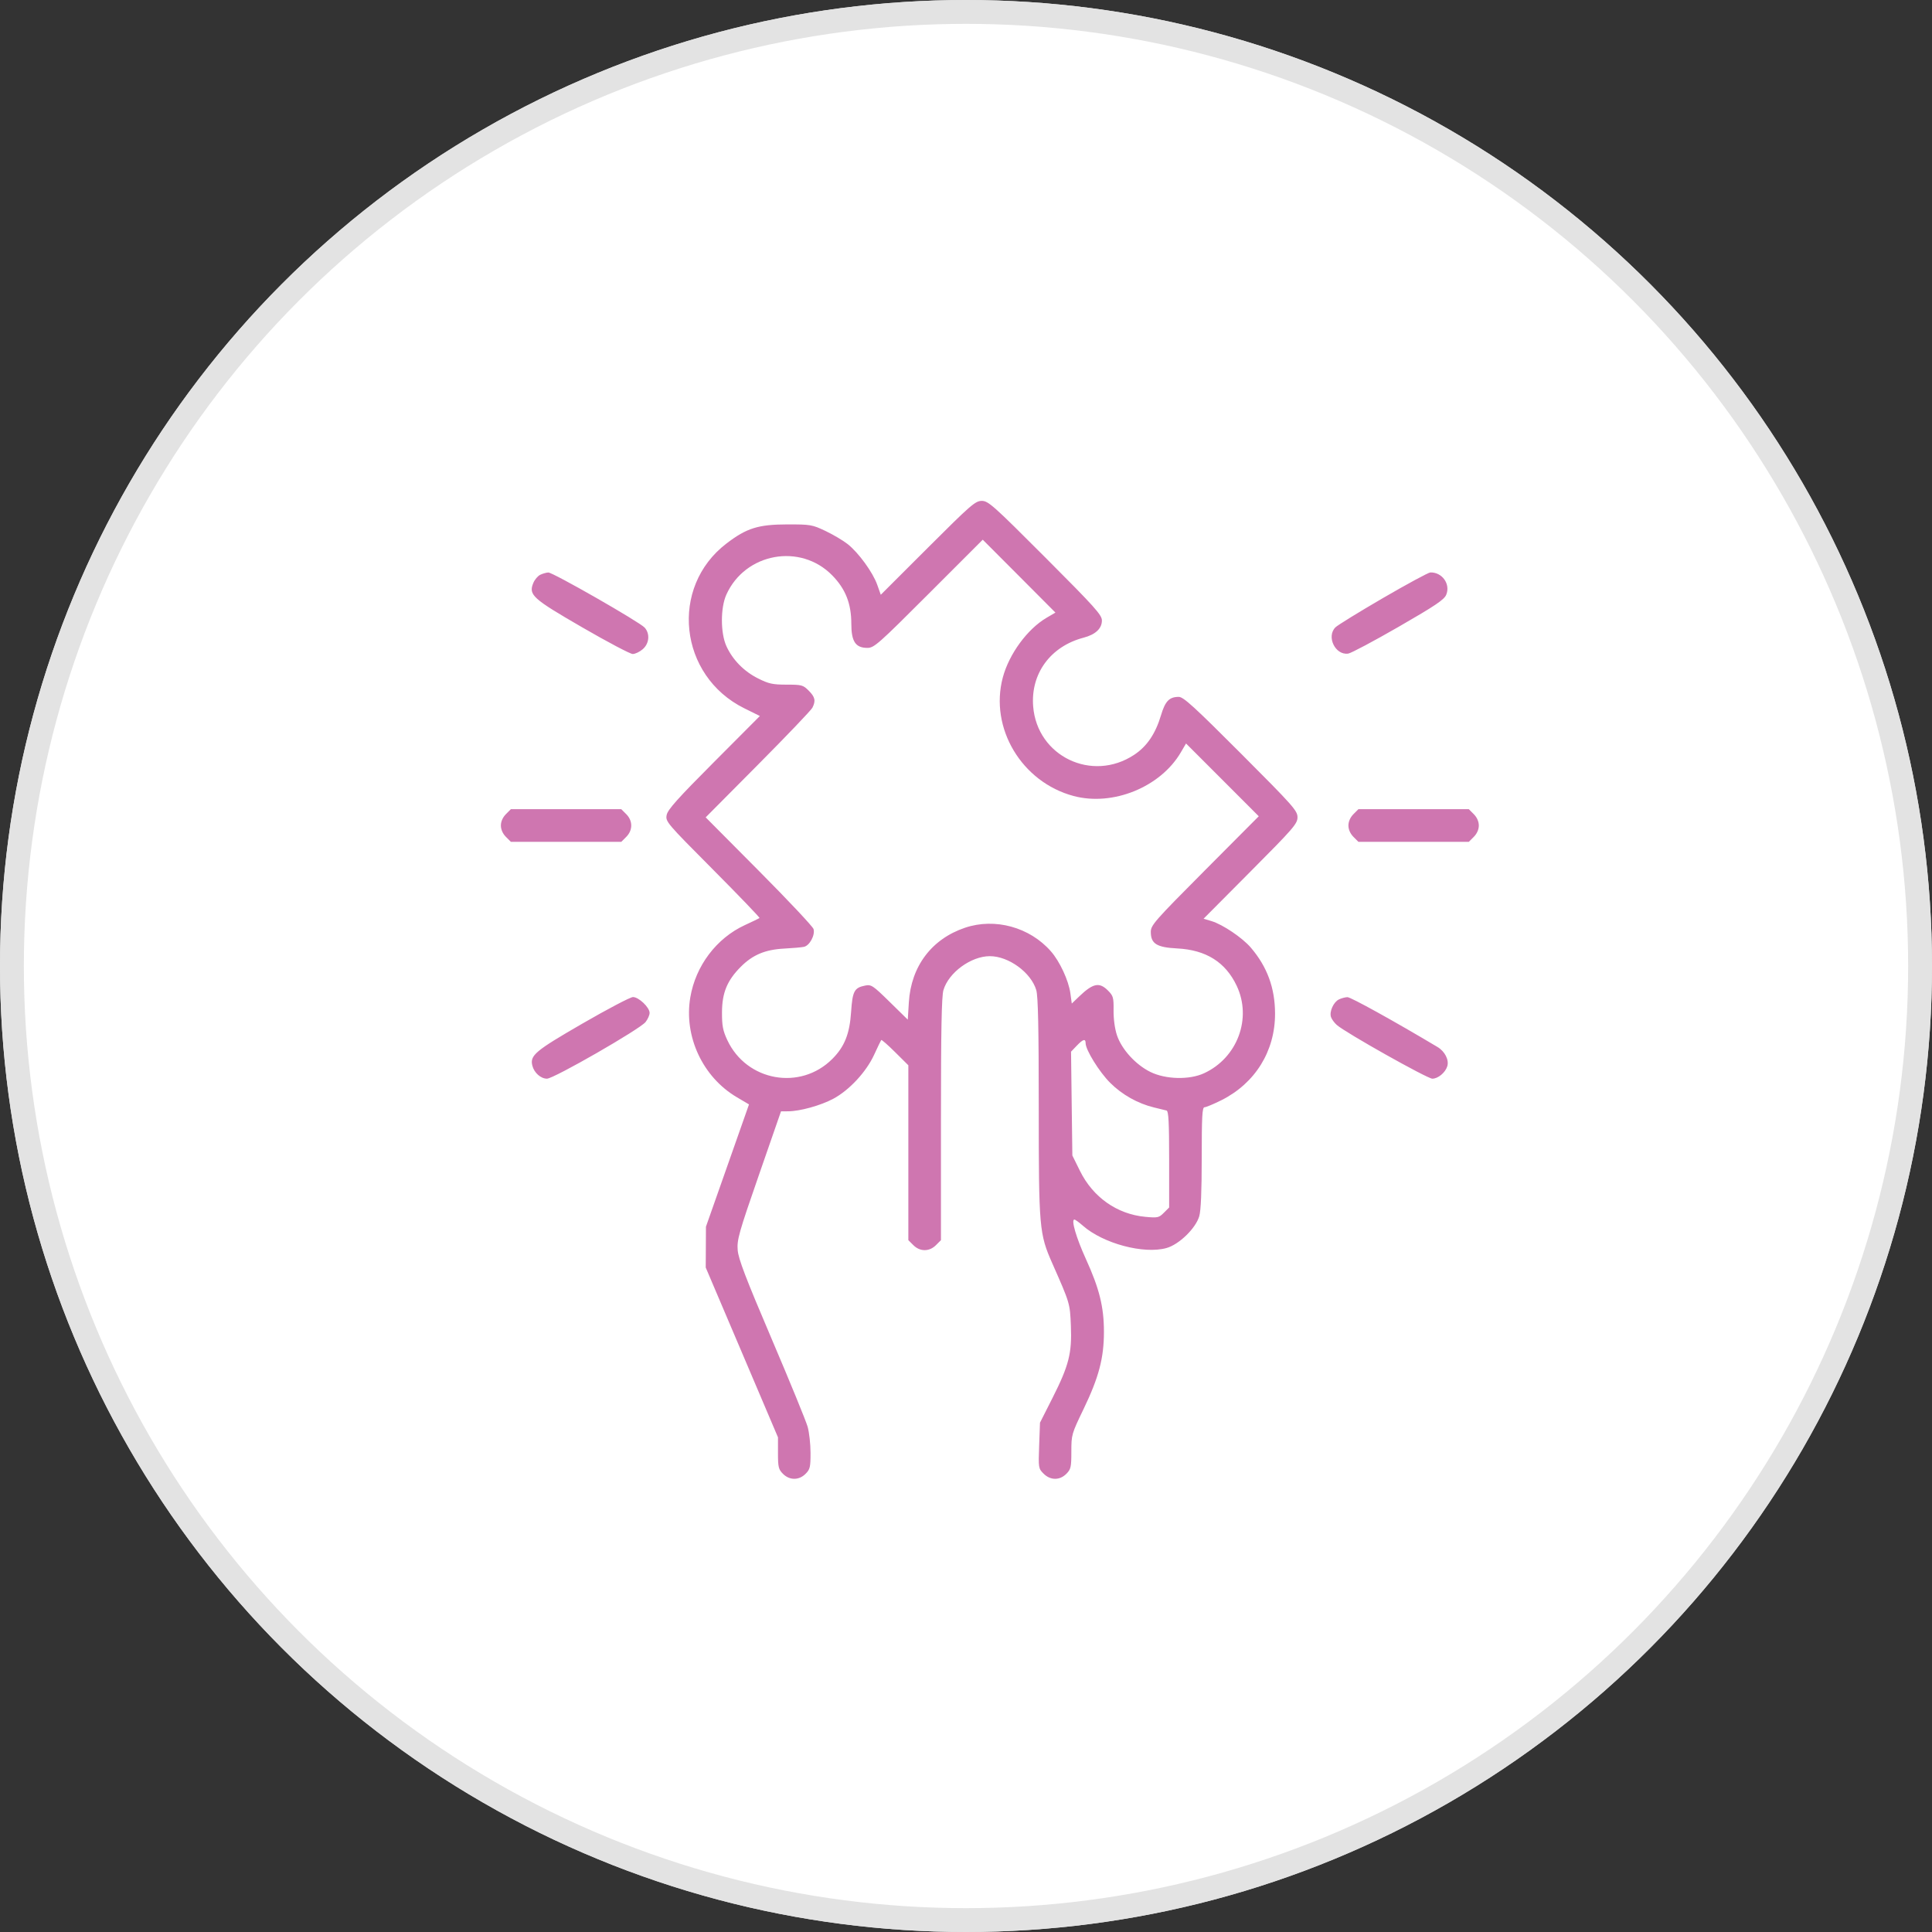
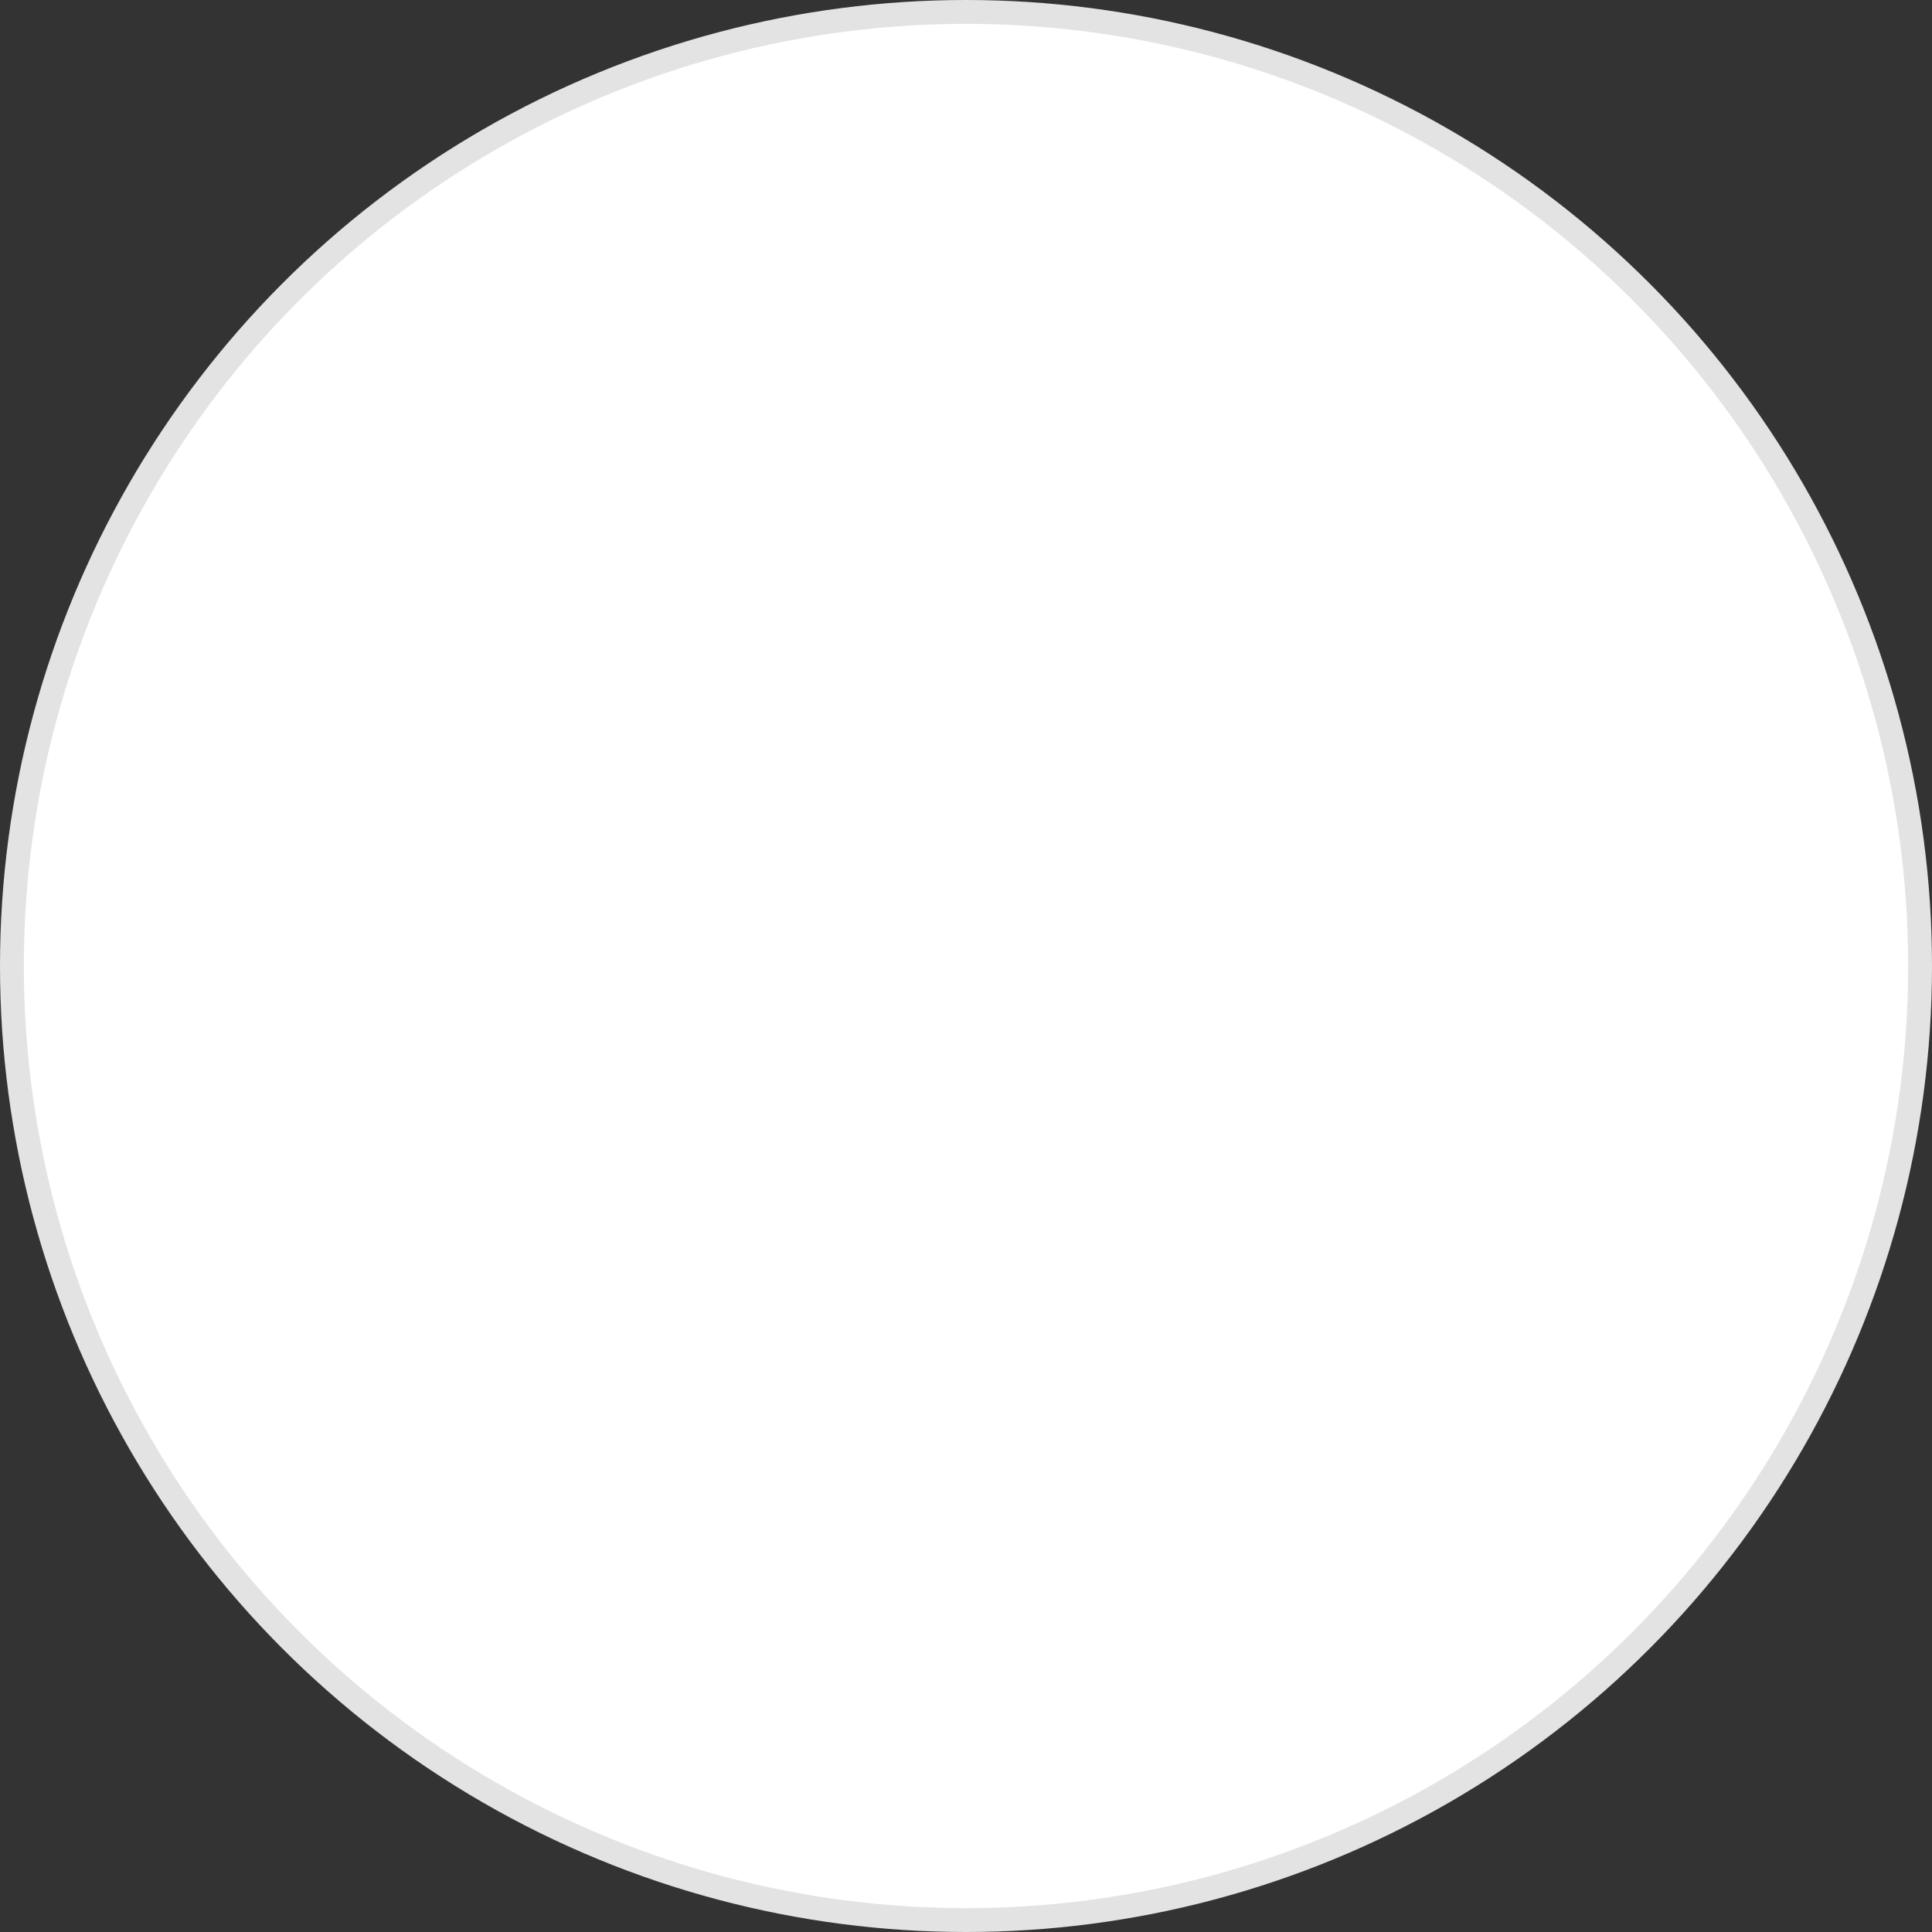
<svg xmlns="http://www.w3.org/2000/svg" width="81" height="81" viewBox="0 0 81 81" fill="none">
  <rect x="0" y="0" width="81" height="81" fill="#333333" stroke="none" />
  <circle cx="40.5" cy="40.5" r="40" fill="white" stroke="#E3E3E3" />
-   <circle cx="40.5" cy="40.5" r="40" fill="white" stroke="#E3E3E3" />
-   <path fill-rule="evenodd" clip-rule="evenodd" d="M38.897 22.968L36.927 24.936L36.779 24.518C36.594 23.996 35.999 23.177 35.542 22.814C35.352 22.663 34.933 22.415 34.611 22.262C34.051 21.996 33.982 21.985 33.001 21.986C31.789 21.989 31.302 22.141 30.46 22.785C28.058 24.617 28.458 28.335 31.203 29.695L31.858 30.019L29.933 31.951C28.418 33.471 27.995 33.943 27.951 34.166C27.896 34.443 27.939 34.494 29.888 36.453C30.984 37.556 31.864 38.471 31.843 38.489C31.822 38.506 31.544 38.64 31.225 38.787C30.037 39.336 29.164 40.493 28.941 41.816C28.665 43.449 29.458 45.153 30.888 45.999L31.402 46.303L30.5 48.866L29.597 51.43L29.593 52.286L29.588 53.142L31.103 56.701L32.617 60.261V60.921C32.617 61.508 32.64 61.605 32.826 61.791C33.104 62.069 33.496 62.069 33.774 61.791C33.961 61.604 33.983 61.509 33.982 60.914C33.982 60.547 33.927 60.054 33.861 59.819C33.795 59.583 33.117 57.927 32.354 56.138C31.264 53.583 30.958 52.783 30.928 52.41C30.894 51.978 30.974 51.692 31.817 49.264L32.744 46.594L33.043 46.592C33.538 46.59 34.406 46.349 34.933 46.068C35.604 45.709 36.317 44.943 36.648 44.222C36.795 43.902 36.929 43.623 36.946 43.603C36.964 43.582 37.226 43.812 37.53 44.114L38.083 44.663V48.328V51.994L38.293 52.204C38.57 52.482 38.963 52.482 39.24 52.204L39.45 51.994V46.928C39.45 43.202 39.477 41.77 39.554 41.511C39.771 40.775 40.71 40.088 41.5 40.088C42.29 40.088 43.229 40.775 43.446 41.511C43.522 41.768 43.55 43.091 43.55 46.415C43.55 51.496 43.57 51.725 44.12 52.971C44.861 54.649 44.857 54.635 44.897 55.581C44.945 56.733 44.814 57.25 44.126 58.611L43.602 59.647L43.567 60.605C43.533 61.54 43.537 61.568 43.751 61.782C44.037 62.069 44.426 62.073 44.707 61.791C44.896 61.601 44.917 61.511 44.917 60.86C44.917 60.153 44.927 60.116 45.427 59.08C46.068 57.75 46.283 56.937 46.283 55.838C46.283 54.794 46.092 54.024 45.523 52.776C45.12 51.89 44.898 51.13 45.044 51.13C45.079 51.13 45.239 51.246 45.399 51.387C46.25 52.136 47.953 52.591 48.907 52.324C49.432 52.177 50.13 51.5 50.279 50.992C50.349 50.757 50.383 49.937 50.383 48.531C50.383 46.806 50.404 46.422 50.5 46.422C50.564 46.422 50.882 46.289 51.207 46.127C52.625 45.416 53.46 44.069 53.457 42.497C53.456 41.425 53.129 40.533 52.443 39.731C52.088 39.315 51.263 38.759 50.791 38.617L50.46 38.518L52.429 36.538C54.237 34.721 54.398 34.535 54.398 34.263C54.398 33.989 54.217 33.786 52.027 31.592C50.07 29.632 49.615 29.217 49.421 29.217C49.023 29.217 48.852 29.395 48.675 29.988C48.444 30.764 48.084 31.295 47.547 31.648C45.783 32.812 43.484 31.709 43.316 29.618C43.206 28.241 44.042 27.1 45.429 26.735C45.929 26.604 46.198 26.352 46.198 26.013C46.198 25.782 45.906 25.457 43.827 23.375C41.641 21.185 41.433 21 41.162 21C40.892 21 40.703 21.164 38.897 22.968ZM38.934 24.895C36.824 27.006 36.647 27.163 36.365 27.163C35.87 27.163 35.692 26.896 35.692 26.155C35.692 25.306 35.45 24.693 34.891 24.122C33.557 22.76 31.244 23.18 30.454 24.927C30.204 25.48 30.204 26.535 30.454 27.088C30.713 27.66 31.189 28.147 31.783 28.444C32.23 28.668 32.396 28.704 32.979 28.704C33.612 28.704 33.67 28.72 33.904 28.954C34.174 29.224 34.208 29.38 34.06 29.672C34.008 29.775 32.98 30.851 31.776 32.063L29.586 34.268L31.819 36.515C33.047 37.75 34.077 38.846 34.108 38.95C34.182 39.204 33.943 39.648 33.704 39.697C33.599 39.719 33.225 39.752 32.873 39.77C32.082 39.812 31.558 40.031 31.06 40.531C30.486 41.106 30.273 41.622 30.27 42.442C30.268 43.005 30.308 43.212 30.492 43.605C31.3 45.334 33.556 45.738 34.896 44.395C35.408 43.882 35.622 43.347 35.683 42.423C35.741 41.554 35.817 41.411 36.269 41.321C36.528 41.269 36.594 41.312 37.302 42.007L38.059 42.749L38.104 42.021C38.198 40.511 39.059 39.368 40.458 38.896C41.715 38.471 43.173 38.872 44.06 39.885C44.431 40.307 44.803 41.11 44.876 41.644L44.935 42.074L45.246 41.776C45.827 41.22 46.09 41.166 46.453 41.529C46.674 41.751 46.694 41.823 46.687 42.364C46.683 42.721 46.739 43.133 46.829 43.403C47.027 43.995 47.613 44.638 48.231 44.942C48.869 45.256 49.863 45.281 50.479 44.997C51.878 44.353 52.496 42.699 51.849 41.329C51.38 40.339 50.564 39.826 49.358 39.764C48.495 39.72 48.248 39.566 48.248 39.071C48.248 38.79 48.406 38.61 50.511 36.495L52.774 34.222L51.25 32.696L49.725 31.171L49.507 31.543C48.656 32.998 46.659 33.812 45.013 33.373C42.834 32.792 41.478 30.523 42.043 28.404C42.306 27.419 43.072 26.374 43.877 25.901L44.249 25.683L42.726 24.154C41.888 23.314 41.202 22.627 41.202 22.627C41.202 22.627 40.181 23.648 38.934 24.895ZM22.65 24.098C22.548 24.147 22.417 24.301 22.36 24.44C22.152 24.942 22.315 25.09 24.417 26.306C25.474 26.918 26.423 27.419 26.526 27.419C26.629 27.42 26.818 27.33 26.946 27.219C27.222 26.982 27.259 26.569 27.027 26.312C26.814 26.077 23.176 23.995 22.989 24.002C22.905 24.005 22.753 24.048 22.65 24.098ZM57.988 25.07C56.979 25.657 56.079 26.211 55.988 26.302C55.599 26.692 55.986 27.483 56.526 27.402C56.647 27.384 57.598 26.878 58.638 26.279C60.176 25.393 60.549 25.142 60.634 24.935C60.82 24.486 60.462 23.985 59.967 24C59.887 24.003 58.996 24.484 57.988 25.07ZM21.21 34.135C21.078 34.268 21 34.443 21 34.61C21 34.777 21.078 34.952 21.21 35.085L21.419 35.295H23.733H26.047L26.257 35.085C26.534 34.807 26.534 34.413 26.257 34.135L26.047 33.925H23.733H21.419L21.21 34.135ZM56.743 34.135C56.611 34.268 56.533 34.443 56.533 34.61C56.533 34.777 56.611 34.952 56.743 35.085L56.953 35.295H59.267H61.581L61.79 35.085C61.922 34.952 62 34.777 62 34.61C62 34.443 61.922 34.268 61.79 34.135L61.581 33.925H59.267H56.953L56.743 34.135ZM24.42 42.913C22.433 44.061 22.211 44.248 22.319 44.678C22.394 44.977 22.672 45.224 22.933 45.224C23.217 45.224 26.832 43.147 27.065 42.85C27.159 42.731 27.235 42.558 27.235 42.467C27.235 42.236 26.778 41.8 26.537 41.802C26.428 41.803 25.475 42.303 24.42 42.913ZM56.134 41.902C55.91 42.011 55.729 42.409 55.801 42.636C55.83 42.727 55.939 42.877 56.044 42.971C56.399 43.289 59.842 45.224 60.051 45.224C60.289 45.224 60.593 44.973 60.677 44.707C60.761 44.442 60.579 44.081 60.267 43.895C58.436 42.803 56.627 41.802 56.491 41.806C56.397 41.809 56.236 41.852 56.134 41.902ZM45.14 43.845L44.904 44.092L44.931 46.268L44.959 48.444L45.278 49.09C45.823 50.195 46.833 50.905 48.014 51.016C48.537 51.065 48.589 51.053 48.795 50.846L49.017 50.625V48.606C49.017 47.064 48.992 46.582 48.91 46.56C48.851 46.544 48.616 46.487 48.387 46.432C47.705 46.268 47.042 45.896 46.541 45.394C46.084 44.937 45.515 44.016 45.515 43.736C45.515 43.534 45.406 43.566 45.14 43.845Z" fill="#CF76B0" />
</svg>